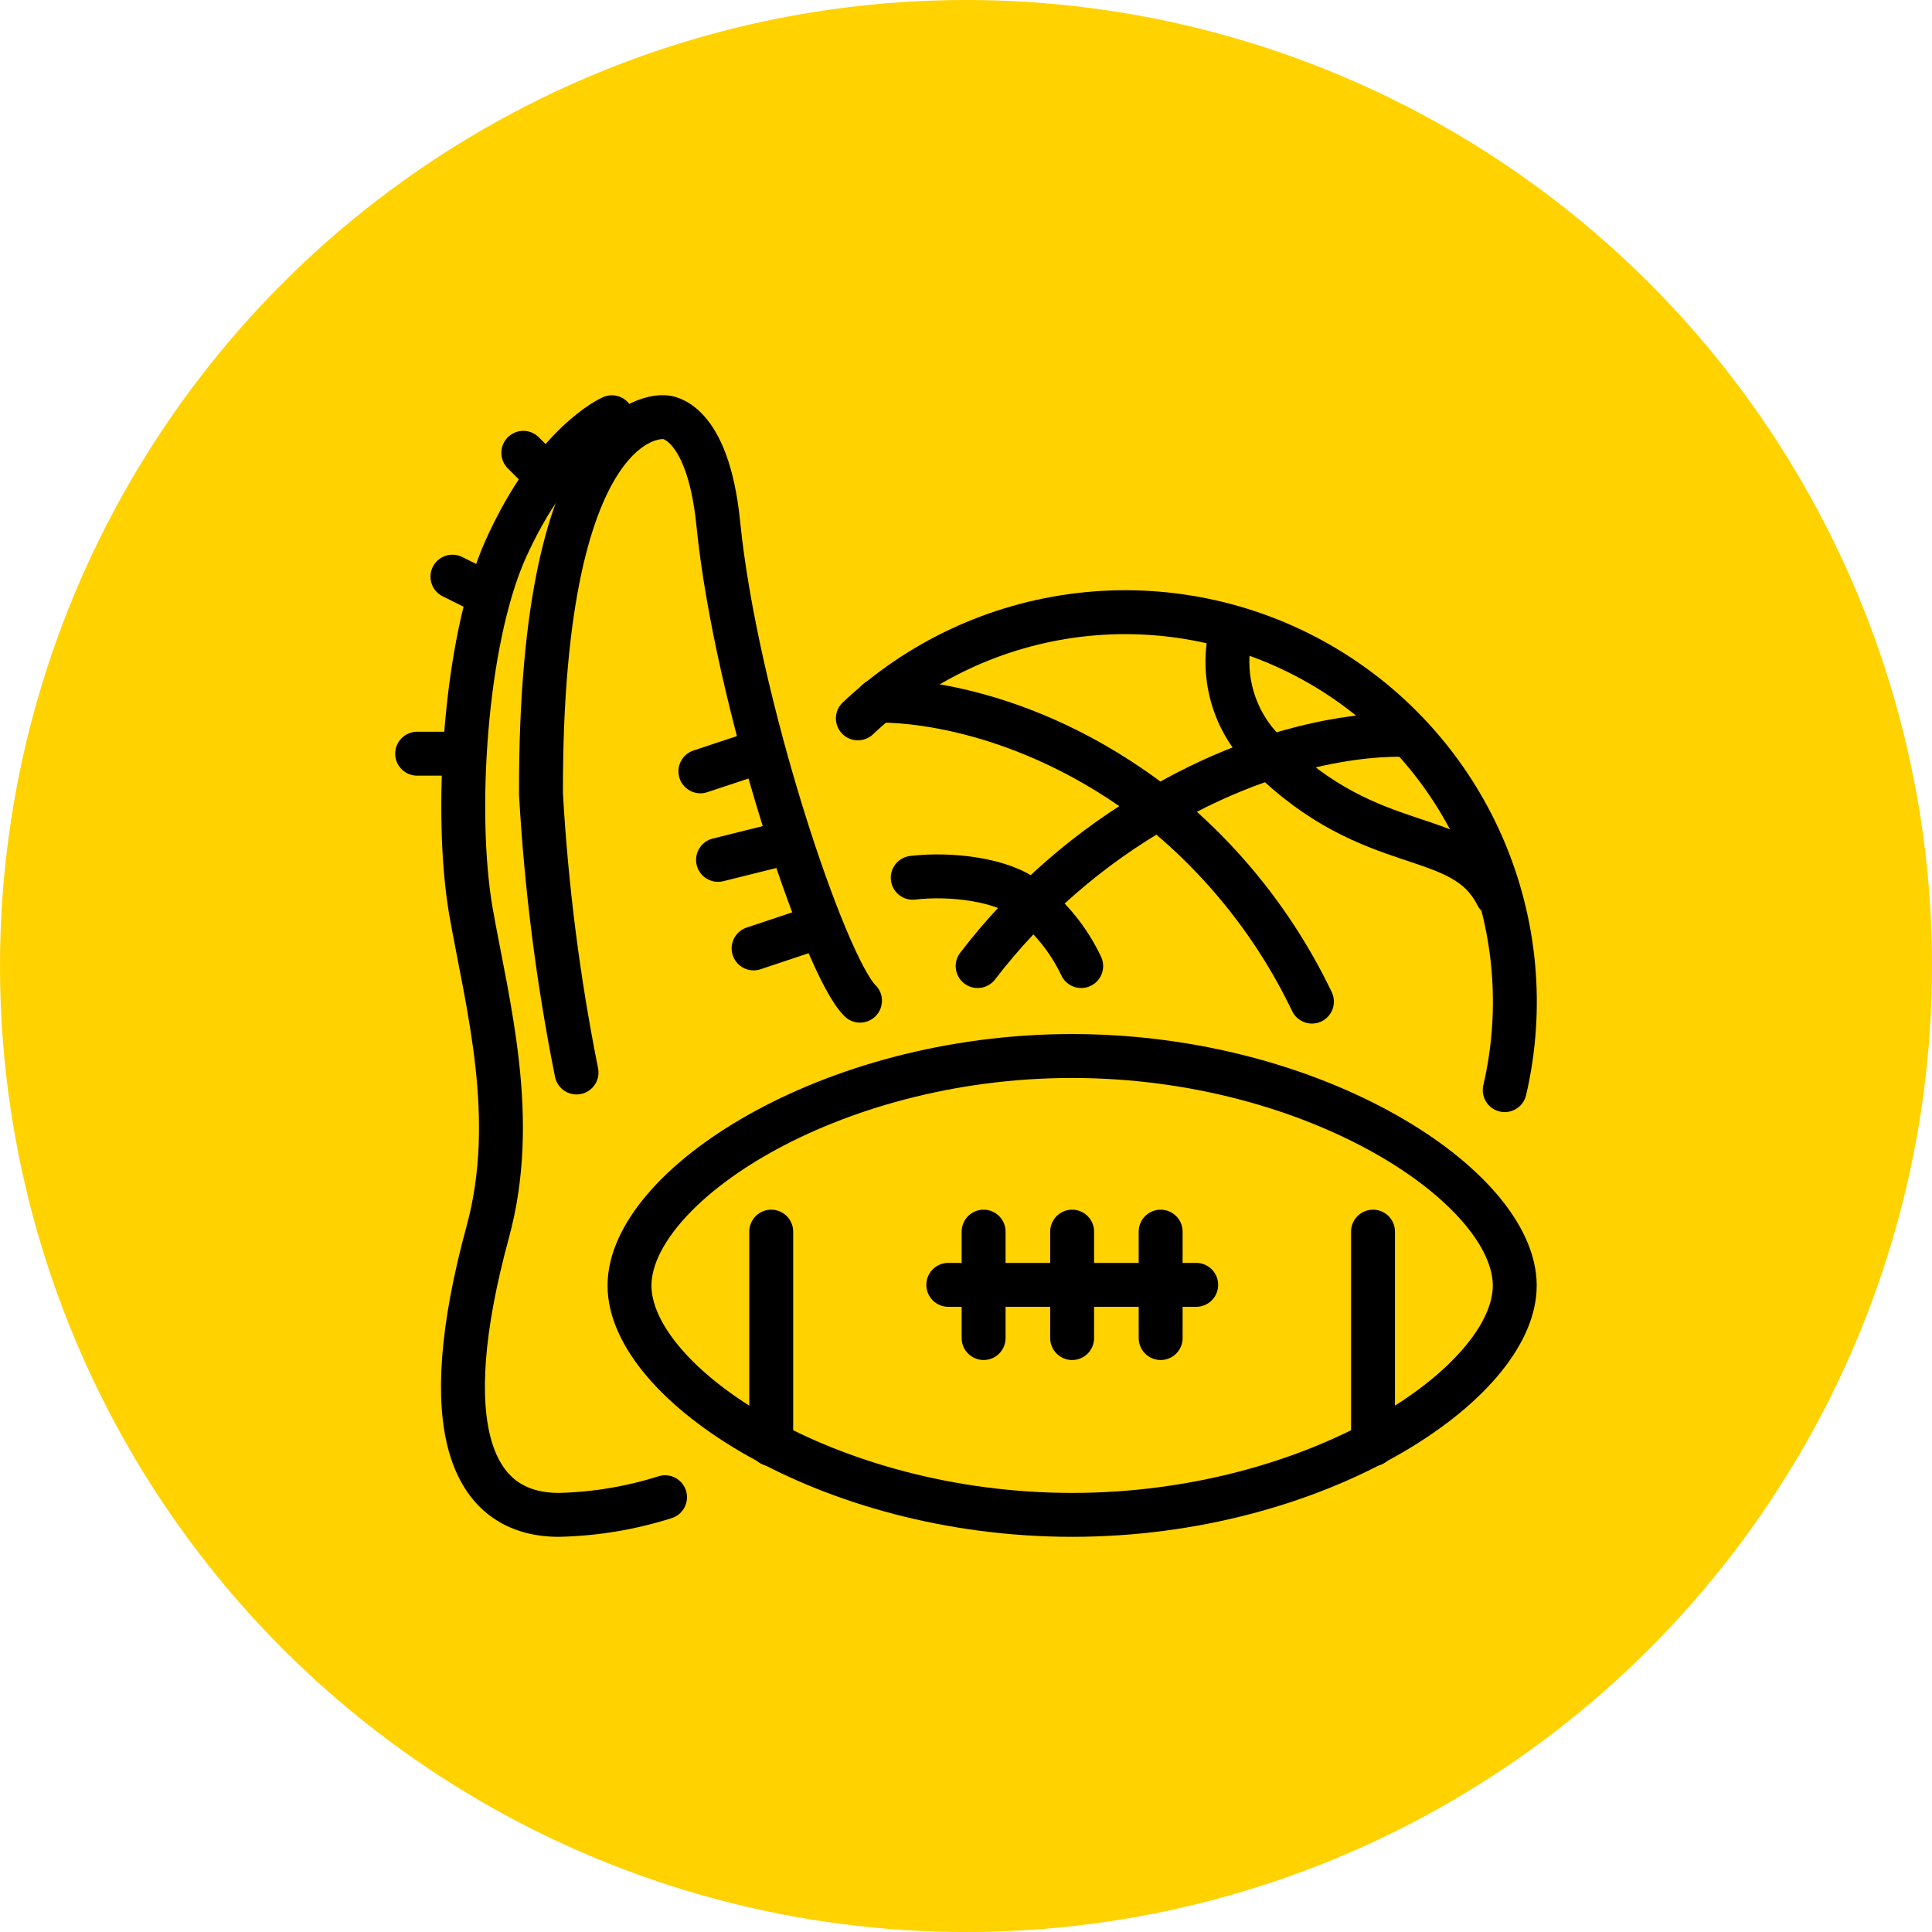
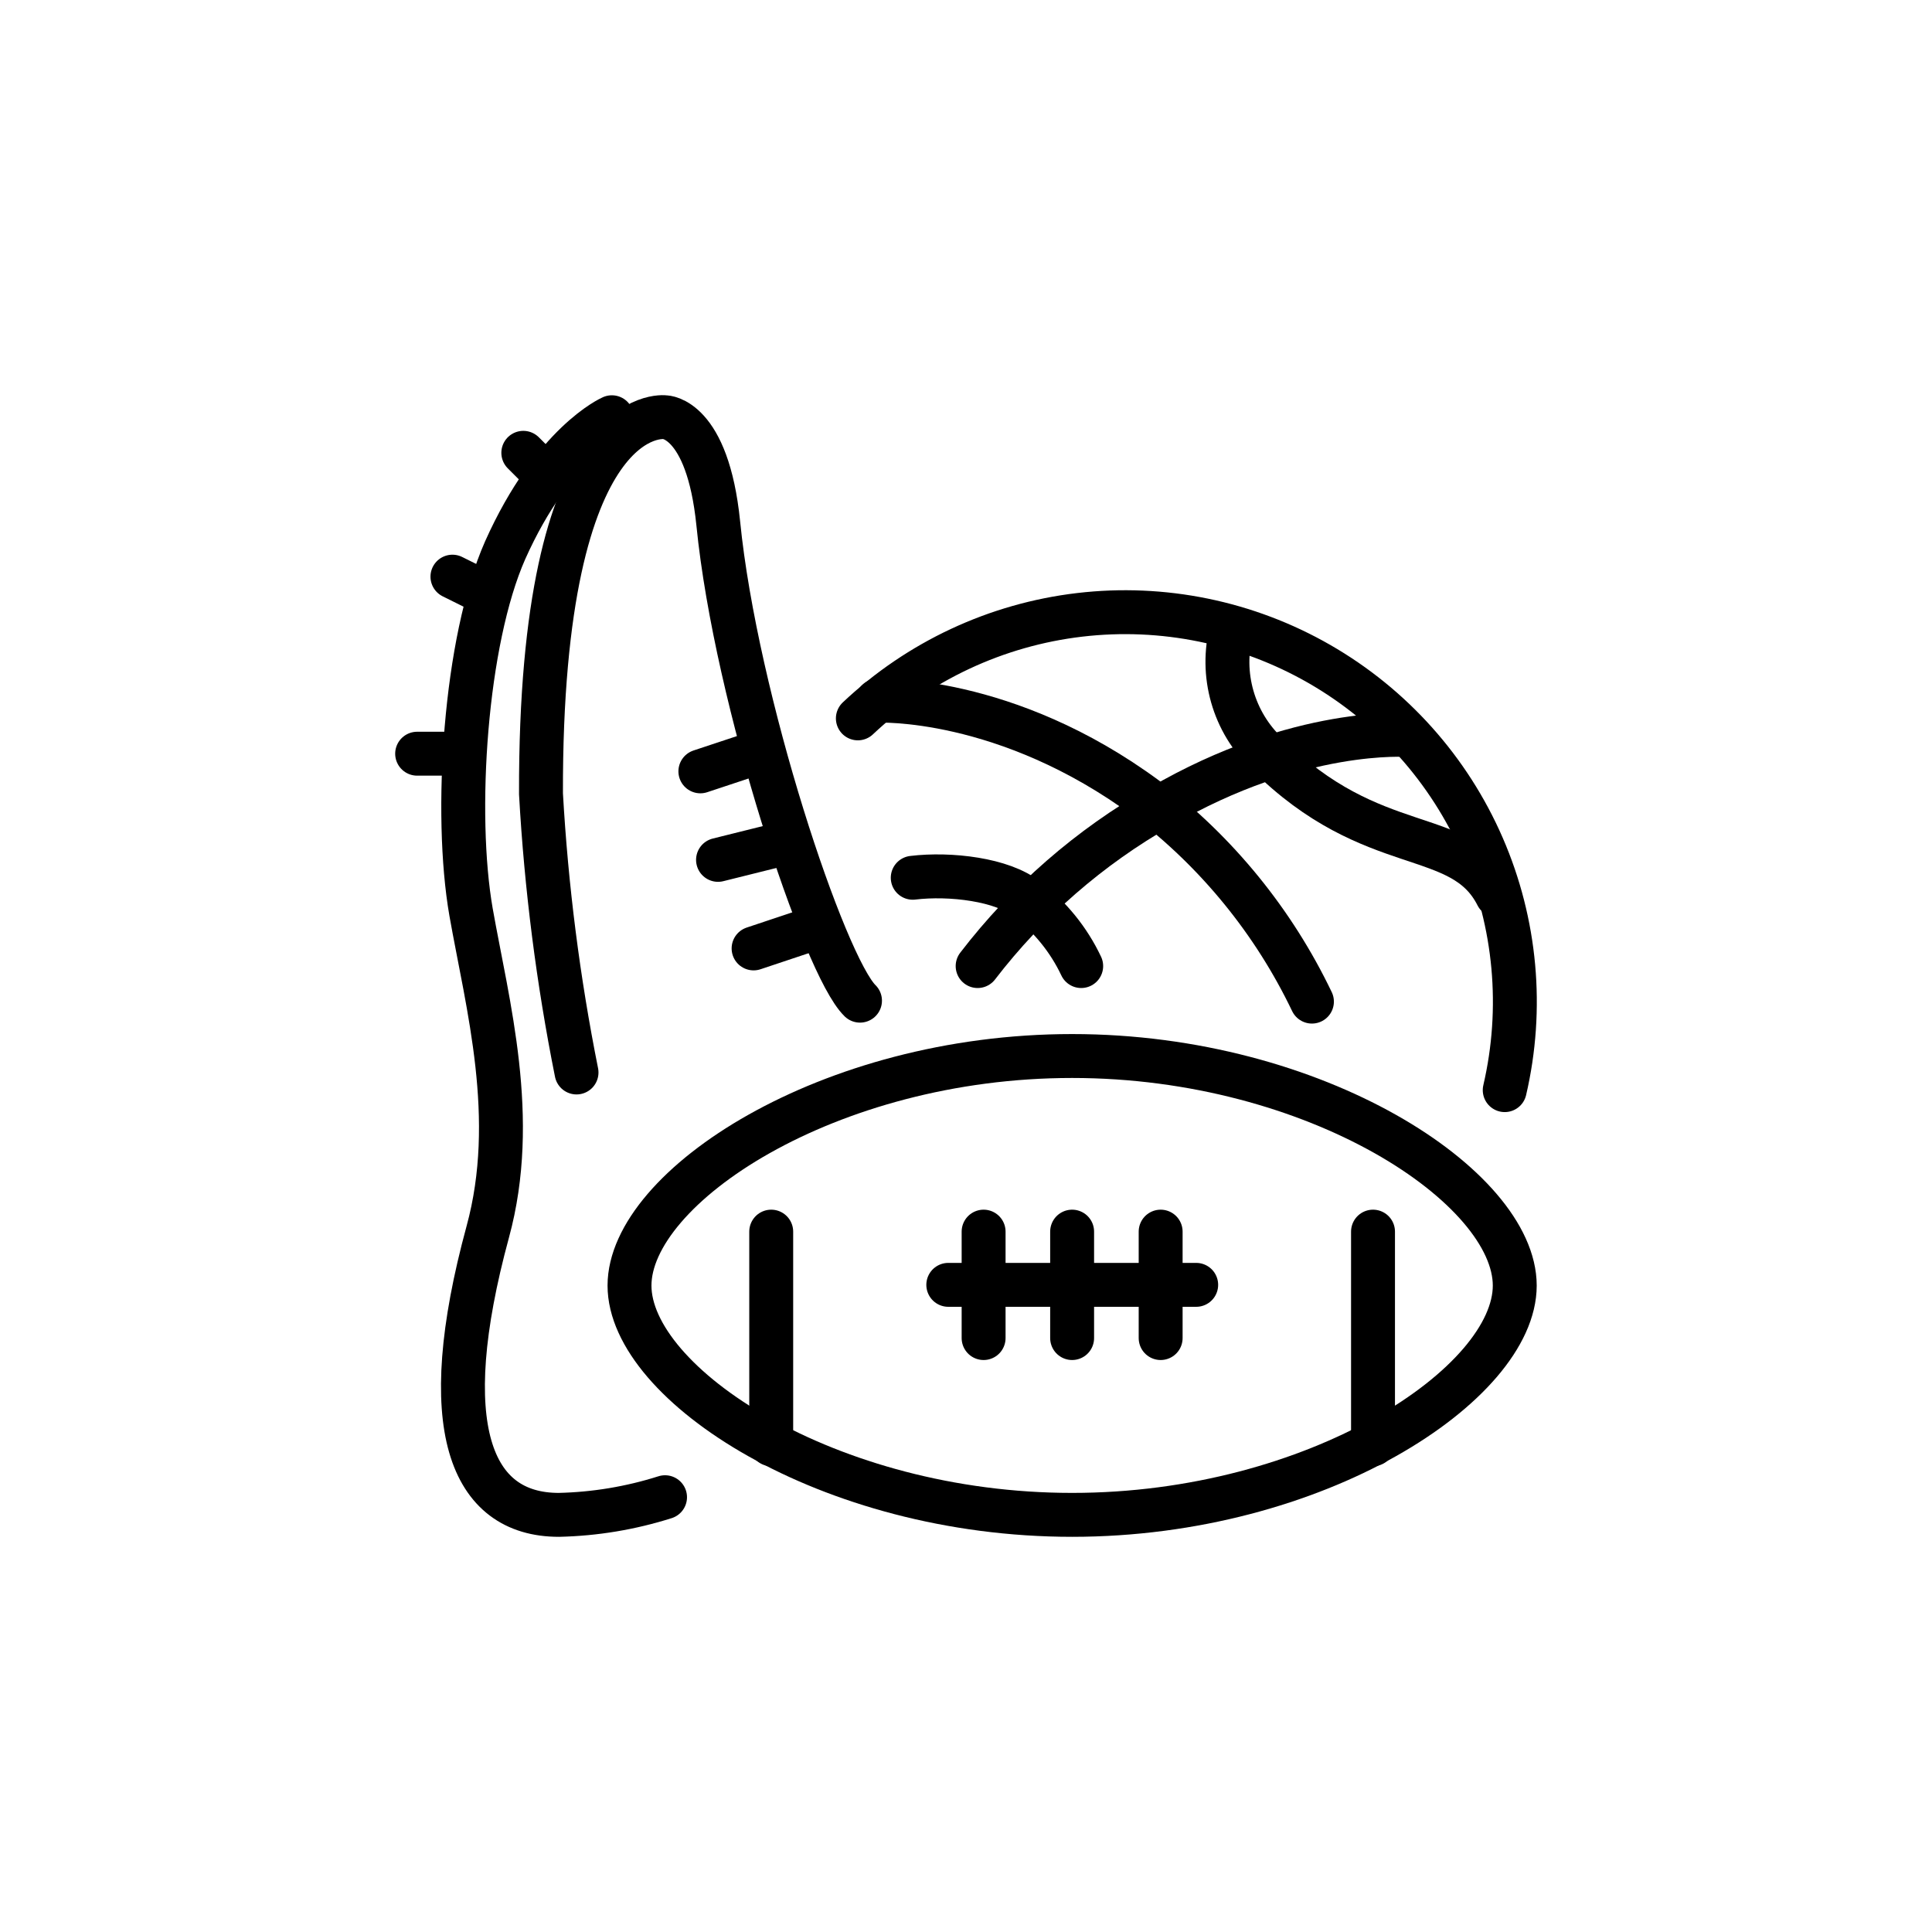
<svg xmlns="http://www.w3.org/2000/svg" width="88" height="88" viewBox="0 0 88 88" fill="none">
-   <circle cx="44" cy="44" r="44" fill="#FFD200" />
  <path d="M39.074 32.721C41.847 30.106 45.389 28.452 49.175 28.006C52.961 27.56 56.79 28.345 60.096 30.244C63.401 32.144 66.007 35.057 67.527 38.553C69.048 42.049 69.402 45.941 68.538 49.654" stroke="black" stroke-width="2" stroke-linecap="round" stroke-linejoin="round" />
  <path d="M41.574 39.981C43.28 39.775 45.66 40.058 46.769 40.949C47.828 41.753 48.678 42.801 49.247 44.003" stroke="black" stroke-width="2" stroke-linecap="round" stroke-linejoin="round" />
  <path d="M56.094 28.689C55.834 29.687 55.846 30.737 56.129 31.729C56.411 32.721 56.955 33.619 57.703 34.33C62.539 39.166 66.571 37.59 68.191 40.786" stroke="black" stroke-width="2" stroke-linecap="round" stroke-linejoin="round" />
  <path d="M39.965 31.917C39.965 31.917 45.812 31.635 52.236 36.384C55.44 38.824 58.017 41.99 59.757 45.622" stroke="black" stroke-width="2" stroke-linecap="round" stroke-linejoin="round" />
  <path d="M44.53 44.003C46.797 41.051 49.631 38.582 52.866 36.743C59.148 33.08 64.159 33.482 64.159 33.482" stroke="black" stroke-width="2" stroke-linecap="round" stroke-linejoin="round" />
  <path d="M68.995 58.556C68.995 63.033 59.974 69 48.834 69C37.694 69 28.673 63.033 28.673 58.556C28.673 54.078 37.694 48.1 48.834 48.1C59.974 48.1 68.995 54.078 68.995 58.556Z" stroke="black" stroke-width="2" stroke-linecap="round" stroke-linejoin="round" />
  <path d="M62.539 56.099V65.783" stroke="black" stroke-width="2" stroke-linecap="round" stroke-linejoin="round" />
  <path d="M35.128 56.099V65.783" stroke="black" stroke-width="2" stroke-linecap="round" stroke-linejoin="round" />
  <path d="M43.193 58.523H54.485" stroke="black" stroke-width="2" stroke-linecap="round" stroke-linejoin="round" />
  <path d="M48.834 56.099V60.947" stroke="black" stroke-width="2" stroke-linecap="round" stroke-linejoin="round" />
  <path d="M52.866 56.099V60.947" stroke="black" stroke-width="2" stroke-linecap="round" stroke-linejoin="round" />
  <path d="M44.802 56.099V60.947" stroke="black" stroke-width="2" stroke-linecap="round" stroke-linejoin="round" />
  <path d="M26.26 48.85C25.422 44.662 24.881 40.42 24.641 36.156C24.597 18.201 30.293 19.005 30.293 19.005C30.293 19.005 32.227 19.005 32.716 23.842C33.52 31.906 37.553 44.003 39.172 45.579" stroke="black" stroke-width="2" stroke-linecap="round" stroke-linejoin="round" />
  <path d="M23.836 20.625L24.641 21.429" stroke="black" stroke-width="2" stroke-miterlimit="10" stroke-linecap="round" />
  <path d="M20.608 26.266L22.228 27.07" stroke="black" stroke-width="2" stroke-linecap="round" stroke-linejoin="round" />
  <path d="M19 34.33H20.608" stroke="black" stroke-width="2" stroke-linecap="round" stroke-linejoin="round" />
  <path d="M27.869 19.005C27.869 19.005 25.206 20.157 23.011 25.059C21.174 29.211 20.674 37.069 21.456 41.547C22.206 45.785 23.63 50.926 22.217 56.11C19.804 64.979 21.424 69 25.456 69C27.098 68.963 28.727 68.693 30.292 68.196" stroke="black" stroke-width="2" stroke-linecap="round" stroke-linejoin="round" />
  <path d="M31.901 35.134L34.325 34.33" stroke="black" stroke-width="2" stroke-linecap="round" stroke-linejoin="round" />
  <path d="M32.705 39.166L35.933 38.362" stroke="black" stroke-width="2" stroke-linecap="round" stroke-linejoin="round" />
  <path d="M34.325 43.199L36.737 42.394" stroke="black" stroke-width="2" stroke-linecap="round" stroke-linejoin="round" />
</svg>